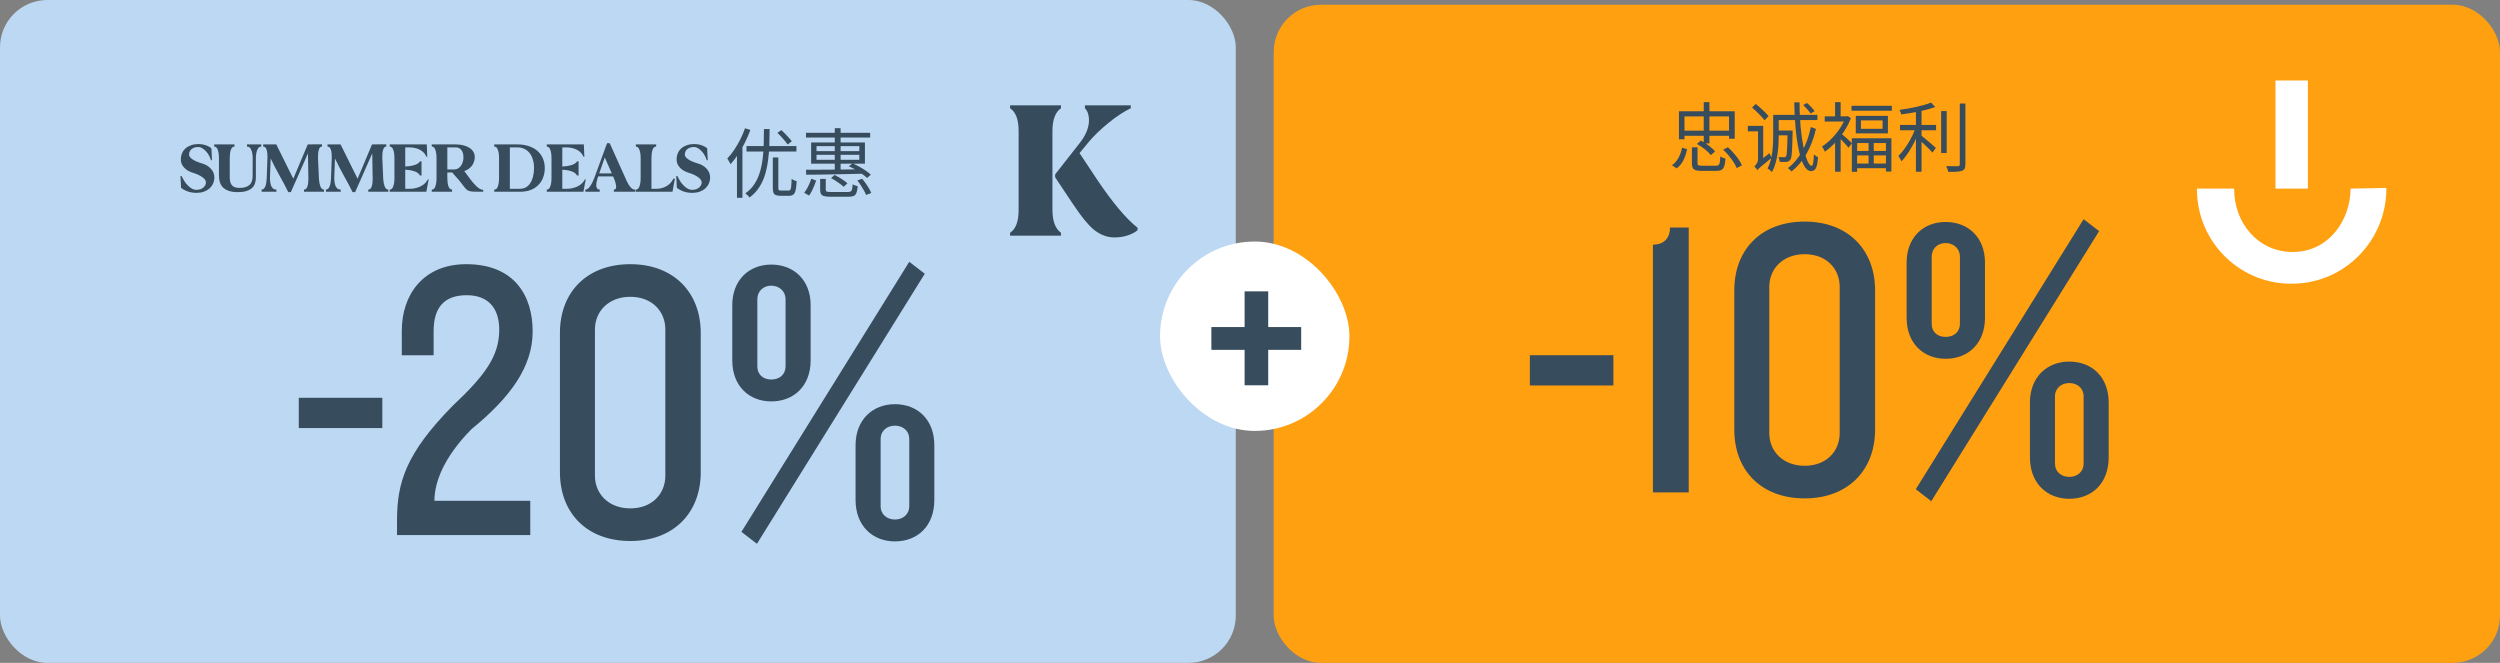
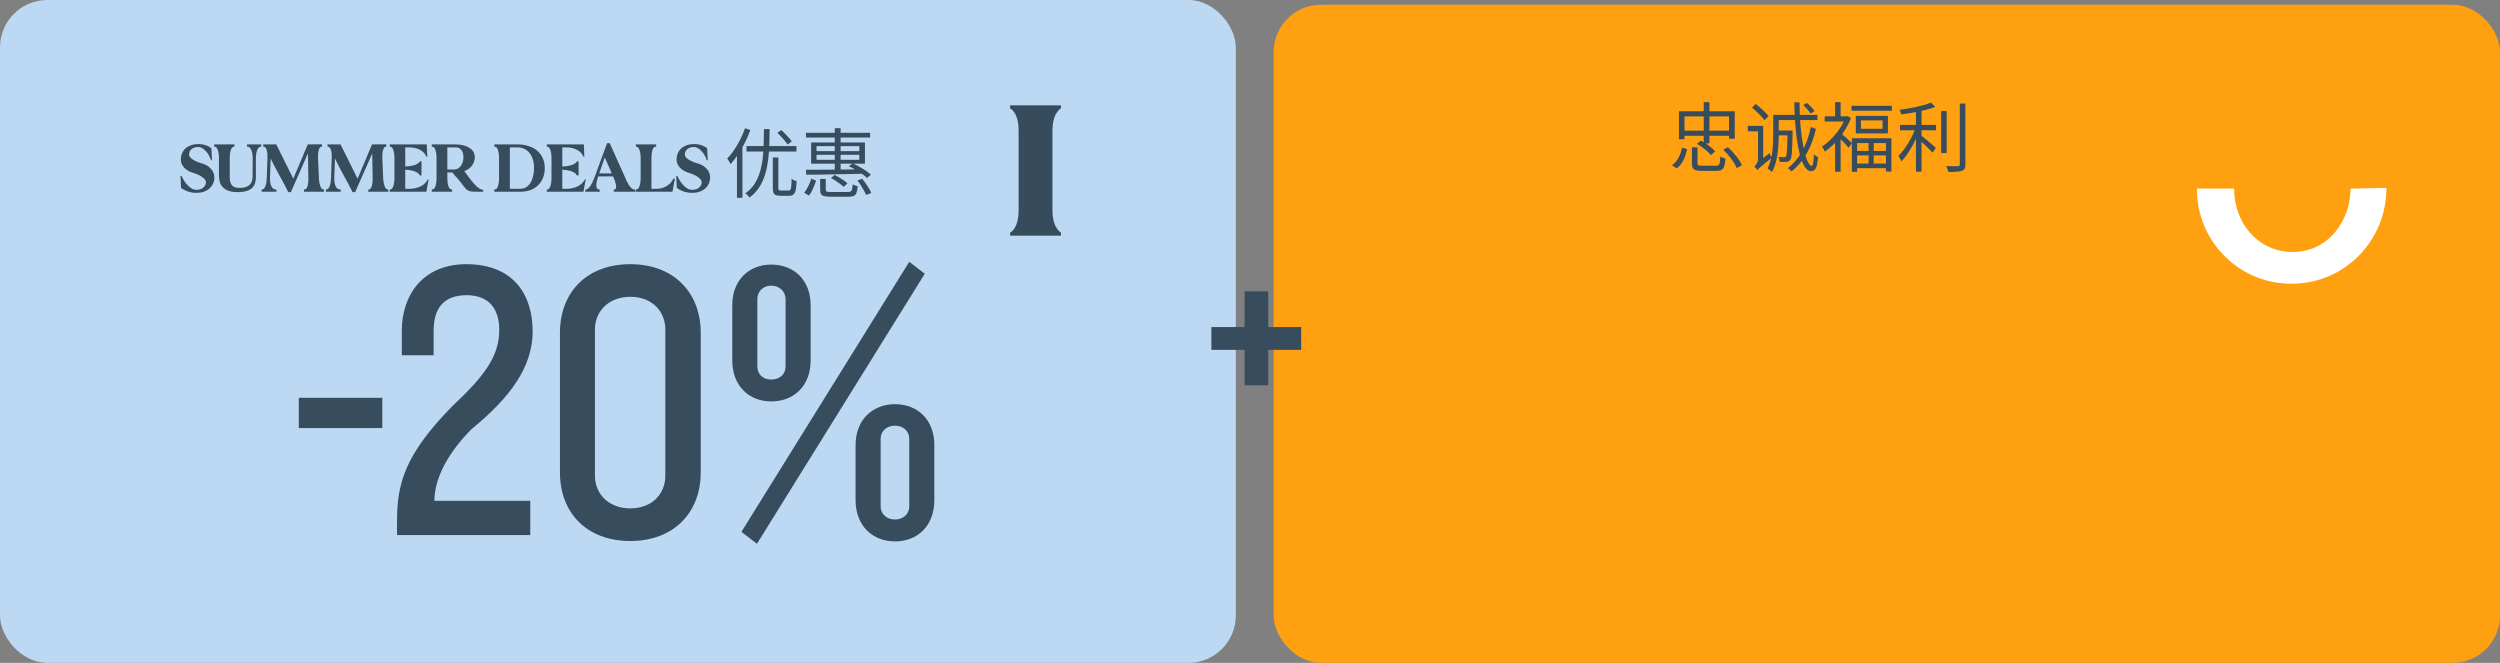
<svg xmlns="http://www.w3.org/2000/svg" width="528" height="140" viewBox="0 0 528 140" fill="none">
  <rect x="0" y="0" width="528" height="140" fill="#808080" stroke="none" />
  <rect width="261" height="140" rx="10" fill="#BDD8F2" />
  <path d="M38.336 37.156C38.388 37.24 38.44 37.339 38.492 37.453C38.544 37.568 38.596 37.667 38.648 37.75C38.825 38.083 39.023 38.396 39.242 38.688C39.471 38.969 39.706 39.214 39.945 39.422C40.185 39.63 40.43 39.797 40.68 39.922C40.94 40.036 41.195 40.094 41.445 40.094C42.07 40.094 42.565 39.938 42.93 39.625C43.305 39.312 43.492 38.938 43.492 38.5C43.492 38.135 43.237 37.771 42.727 37.406C42.227 37.042 41.555 36.734 40.711 36.484C40.336 36.37 39.992 36.219 39.68 36.031C39.367 35.844 39.102 35.63 38.883 35.391C38.664 35.151 38.492 34.891 38.367 34.609C38.253 34.318 38.195 34.016 38.195 33.703C38.195 33.203 38.284 32.75 38.461 32.344C38.638 31.938 38.888 31.594 39.211 31.312C39.544 31.031 39.94 30.812 40.398 30.656C40.867 30.5 41.388 30.422 41.961 30.422C42.2 30.422 42.445 30.443 42.695 30.484C42.956 30.526 43.2 30.588 43.43 30.672C43.669 30.745 43.893 30.838 44.102 30.953C44.31 31.068 44.492 31.193 44.648 31.328L44.773 33.828H44.555C44.482 33.547 44.357 33.245 44.18 32.922C44.013 32.589 43.805 32.286 43.555 32.016C43.315 31.734 43.05 31.505 42.758 31.328C42.466 31.141 42.164 31.047 41.852 31.047C41.258 31.057 40.789 31.208 40.445 31.5C40.102 31.792 39.93 32.188 39.93 32.688C39.93 33 40.175 33.323 40.664 33.656C41.154 33.99 41.82 34.276 42.664 34.516C43.456 34.745 44.086 35.125 44.555 35.656C45.034 36.188 45.273 36.792 45.273 37.469C45.273 37.938 45.18 38.375 44.992 38.781C44.815 39.177 44.56 39.521 44.227 39.812C43.893 40.104 43.492 40.333 43.023 40.5C42.555 40.656 42.029 40.734 41.445 40.734C41.112 40.734 40.784 40.703 40.461 40.641C40.148 40.589 39.852 40.51 39.57 40.406C39.3 40.302 39.05 40.188 38.82 40.062C38.591 39.927 38.398 39.792 38.242 39.656L38.117 37.156H38.336ZM49.523 30.5V30.672V30.891C49.513 30.922 49.508 30.948 49.508 30.969L49.367 30.984C49.107 31.016 48.898 31.25 48.742 31.688C48.596 32.125 48.523 32.693 48.523 33.391V37.562C48.523 38.219 48.675 38.74 48.977 39.125C49.289 39.5 49.82 39.688 50.57 39.688C51.081 39.688 51.513 39.63 51.867 39.516C52.221 39.401 52.508 39.24 52.727 39.031C52.945 38.823 53.102 38.573 53.195 38.281C53.3 37.979 53.352 37.641 53.352 37.266L53.367 33.25C53.346 32.583 53.242 32.047 53.055 31.641C52.878 31.224 52.643 31.005 52.352 30.984L52.18 30.969C52.18 30.948 52.18 30.922 52.18 30.891C52.169 30.859 52.164 30.787 52.164 30.672V30.5H55.18V30.969L55.008 30.984C54.716 31.005 54.482 31.255 54.305 31.734C54.128 32.203 54.039 32.807 54.039 33.547V37.516C54.039 37.984 53.971 38.406 53.836 38.781C53.7 39.156 53.482 39.479 53.18 39.75C52.878 40.01 52.482 40.214 51.992 40.359C51.513 40.505 50.925 40.578 50.227 40.578C49.497 40.578 48.878 40.495 48.367 40.328C47.867 40.161 47.456 39.927 47.133 39.625C46.82 39.323 46.591 38.953 46.445 38.516C46.31 38.078 46.242 37.594 46.242 37.062V33.391C46.242 32.693 46.164 32.125 46.008 31.688C45.862 31.25 45.654 31.016 45.383 30.984L45.242 30.969V30.5H49.523ZM55.258 40.031L55.398 40.016C55.669 39.984 55.888 39.75 56.055 39.312C56.221 38.875 56.315 38.307 56.336 37.609L56.492 33.188C56.503 32.542 56.44 32.021 56.305 31.625C56.169 31.219 55.982 31.005 55.742 30.984L55.602 30.969C55.602 30.948 55.602 30.922 55.602 30.891C55.591 30.859 55.586 30.787 55.586 30.672V30.5H58.352L61.945 37.75L64.992 30.5H66.023V30.484H68.008V30.953L67.883 30.969C67.633 31 67.445 31.24 67.32 31.688C67.195 32.125 67.143 32.688 67.164 33.375L67.367 37.906C67.419 38.521 67.523 39.021 67.68 39.406C67.846 39.792 68.049 39.995 68.289 40.016L68.43 40.031V40.5H64.195V40.328C64.195 40.214 64.201 40.141 64.211 40.109C64.211 40.078 64.211 40.052 64.211 40.031L64.352 40.016C64.591 39.995 64.779 39.792 64.914 39.406C65.049 39.021 65.122 38.516 65.133 37.891L65.039 32.391L61.43 40.578H60.883C60.3 39.391 59.675 38.208 59.008 37.031C58.352 35.854 57.737 34.667 57.164 33.469L57.023 37.375C57.013 37.76 57.029 38.115 57.07 38.438C57.112 38.75 57.18 39.021 57.273 39.25C57.378 39.479 57.503 39.661 57.648 39.797C57.794 39.932 57.961 40.005 58.148 40.016L58.367 40.031C58.367 40.052 58.372 40.078 58.383 40.109V40.328V40.5H55.258V40.031ZM68.836 40.031L68.977 40.016C69.247 39.984 69.466 39.75 69.633 39.312C69.799 38.875 69.893 38.307 69.914 37.609L70.07 33.188C70.081 32.542 70.018 32.021 69.883 31.625C69.747 31.219 69.56 31.005 69.32 30.984L69.18 30.969C69.18 30.948 69.18 30.922 69.18 30.891C69.169 30.859 69.164 30.787 69.164 30.672V30.5H71.93L75.523 37.75L78.57 30.5H79.602V30.484H81.586V30.953L81.461 30.969C81.211 31 81.023 31.24 80.898 31.688C80.773 32.125 80.721 32.688 80.742 33.375L80.945 37.906C80.997 38.521 81.102 39.021 81.258 39.406C81.424 39.792 81.628 39.995 81.867 40.016L82.008 40.031V40.5H77.773V40.328C77.773 40.214 77.779 40.141 77.789 40.109C77.789 40.078 77.789 40.052 77.789 40.031L77.93 40.016C78.169 39.995 78.357 39.792 78.492 39.406C78.628 39.021 78.701 38.516 78.711 37.891L78.617 32.391L75.008 40.578H74.461C73.878 39.391 73.253 38.208 72.586 37.031C71.93 35.854 71.315 34.667 70.742 33.469L70.602 37.375C70.591 37.76 70.607 38.115 70.648 38.438C70.69 38.75 70.758 39.021 70.852 39.25C70.956 39.479 71.081 39.661 71.227 39.797C71.372 39.932 71.539 40.005 71.727 40.016L71.945 40.031C71.945 40.052 71.951 40.078 71.961 40.109V40.328V40.5H68.836V40.031ZM82.32 40.031L82.461 40.016C82.721 39.984 82.924 39.75 83.07 39.312C83.227 38.875 83.305 38.307 83.305 37.609V33.391C83.305 32.693 83.227 32.125 83.07 31.688C82.924 31.25 82.721 31.016 82.461 30.984L82.32 30.969C82.32 30.948 82.32 30.922 82.32 30.891C82.31 30.859 82.305 30.787 82.305 30.672V30.5H90.133L90.148 30.812C90.169 31.167 90.185 31.552 90.195 31.969C90.206 32.385 90.221 32.771 90.242 33.125C90.18 33.125 90.138 33.12 90.117 33.109C90.096 33.109 90.081 33.109 90.07 33.109L89.914 32.812C89.779 32.552 89.596 32.318 89.367 32.109C89.138 31.901 88.872 31.724 88.57 31.578C88.279 31.432 87.956 31.323 87.602 31.25C87.247 31.167 86.878 31.125 86.492 31.125H85.586V35.172C86.305 35.141 86.93 35.047 87.461 34.891C87.992 34.724 88.362 34.51 88.57 34.25L88.695 34.094C88.727 34.094 88.763 34.089 88.805 34.078H89.023V37.078C88.919 37.078 88.846 37.073 88.805 37.062C88.763 37.062 88.727 37.062 88.695 37.062L88.57 36.875C88.372 36.573 88.003 36.333 87.461 36.156C86.93 35.979 86.305 35.87 85.586 35.828V39.875H86.492C86.878 39.875 87.253 39.839 87.617 39.766C87.992 39.682 88.341 39.573 88.664 39.438C88.987 39.292 89.279 39.115 89.539 38.906C89.799 38.688 90.013 38.448 90.18 38.188L90.367 37.891C90.378 37.891 90.393 37.885 90.414 37.875H90.539C90.466 38.229 90.393 38.615 90.32 39.031C90.247 39.448 90.174 39.833 90.102 40.188L90.039 40.5H82.305V40.328C82.305 40.214 82.31 40.141 82.32 40.109C82.32 40.078 82.32 40.052 82.32 40.031ZM91.18 40.328C91.18 40.214 91.185 40.141 91.195 40.109C91.195 40.078 91.195 40.052 91.195 40.031L91.352 40.016C91.612 39.995 91.815 39.766 91.961 39.328C92.117 38.88 92.195 38.307 92.195 37.609V33.391C92.195 32.693 92.117 32.125 91.961 31.688C91.815 31.24 91.612 31.005 91.352 30.984L91.195 30.969C91.195 30.948 91.195 30.922 91.195 30.891C91.185 30.859 91.18 30.787 91.18 30.672V30.5H96.258C96.872 30.5 97.424 30.568 97.914 30.703C98.404 30.828 98.826 31.01 99.18 31.25C99.534 31.479 99.805 31.76 99.992 32.094C100.18 32.427 100.273 32.802 100.273 33.219C100.273 33.521 100.221 33.823 100.117 34.125C100.023 34.427 99.883 34.708 99.695 34.969C99.508 35.219 99.273 35.448 98.992 35.656C98.721 35.854 98.409 36.01 98.055 36.125C98.211 36.323 98.383 36.557 98.57 36.828C98.768 37.099 98.977 37.38 99.195 37.672C99.414 37.964 99.643 38.255 99.883 38.547C100.133 38.839 100.378 39.099 100.617 39.328C100.867 39.557 101.112 39.745 101.352 39.891C101.591 40.026 101.826 40.094 102.055 40.094V40.5H101.305C100.69 40.5 100.201 40.49 99.836 40.469C99.482 40.448 99.185 40.385 98.945 40.281C98.706 40.167 98.487 40 98.289 39.781C98.102 39.562 97.857 39.25 97.555 38.844C97.107 38.24 96.711 37.76 96.367 37.406C96.023 37.042 95.747 36.714 95.539 36.422H94.477V37.609C94.477 38.307 94.549 38.875 94.695 39.312C94.852 39.75 95.065 39.984 95.336 40.016L95.461 40.031C95.461 40.052 95.466 40.078 95.477 40.109V40.328V40.5H91.18V40.328ZM94.477 35.797H95.898C96.201 35.797 96.471 35.729 96.711 35.594C96.961 35.448 97.169 35.26 97.336 35.031C97.513 34.792 97.648 34.516 97.742 34.203C97.836 33.891 97.883 33.562 97.883 33.219C97.883 32.573 97.737 32.062 97.445 31.688C97.154 31.312 96.758 31.125 96.258 31.125H94.477V35.797ZM104.383 40.5V40.328V40.109C104.393 40.078 104.398 40.052 104.398 40.031L104.555 40.016C104.815 39.995 105.018 39.766 105.164 39.328C105.32 38.88 105.398 38.307 105.398 37.609V33.391C105.398 32.693 105.32 32.125 105.164 31.688C105.018 31.24 104.815 31.005 104.555 30.984L104.398 30.969C104.398 30.948 104.393 30.922 104.383 30.891V30.672V30.5H109.289C110.164 30.5 110.956 30.62 111.664 30.859C112.383 31.088 112.992 31.422 113.492 31.859C113.992 32.297 114.378 32.823 114.648 33.438C114.919 34.052 115.055 34.74 115.055 35.5C115.055 36.26 114.93 36.948 114.68 37.562C114.44 38.177 114.091 38.703 113.633 39.141C113.185 39.578 112.638 39.917 111.992 40.156C111.346 40.385 110.622 40.5 109.82 40.5H104.383ZM109.82 39.875C110.279 39.875 110.69 39.776 111.055 39.578C111.419 39.37 111.727 39.078 111.977 38.703C112.237 38.318 112.435 37.854 112.57 37.312C112.716 36.771 112.789 36.167 112.789 35.5C112.789 34.833 112.706 34.229 112.539 33.688C112.383 33.146 112.148 32.688 111.836 32.312C111.534 31.927 111.164 31.635 110.727 31.438C110.299 31.229 109.82 31.125 109.289 31.125H107.68V39.875H109.82ZM115.492 40.031L115.633 40.016C115.893 39.984 116.096 39.75 116.242 39.312C116.398 38.875 116.477 38.307 116.477 37.609V33.391C116.477 32.693 116.398 32.125 116.242 31.688C116.096 31.25 115.893 31.016 115.633 30.984L115.492 30.969C115.492 30.948 115.492 30.922 115.492 30.891C115.482 30.859 115.477 30.787 115.477 30.672V30.5H123.305L123.32 30.812C123.341 31.167 123.357 31.552 123.367 31.969C123.378 32.385 123.393 32.771 123.414 33.125C123.352 33.125 123.31 33.12 123.289 33.109C123.268 33.109 123.253 33.109 123.242 33.109L123.086 32.812C122.951 32.552 122.768 32.318 122.539 32.109C122.31 31.901 122.044 31.724 121.742 31.578C121.451 31.432 121.128 31.323 120.773 31.25C120.419 31.167 120.049 31.125 119.664 31.125H118.758V35.172C119.477 35.141 120.102 35.047 120.633 34.891C121.164 34.724 121.534 34.51 121.742 34.25L121.867 34.094C121.898 34.094 121.935 34.089 121.977 34.078H122.195V37.078C122.091 37.078 122.018 37.073 121.977 37.062C121.935 37.062 121.898 37.062 121.867 37.062L121.742 36.875C121.544 36.573 121.174 36.333 120.633 36.156C120.102 35.979 119.477 35.87 118.758 35.828V39.875H119.664C120.049 39.875 120.424 39.839 120.789 39.766C121.164 39.682 121.513 39.573 121.836 39.438C122.159 39.292 122.451 39.115 122.711 38.906C122.971 38.688 123.185 38.448 123.352 38.188L123.539 37.891C123.549 37.891 123.565 37.885 123.586 37.875H123.711C123.638 38.229 123.565 38.615 123.492 39.031C123.419 39.448 123.346 39.833 123.273 40.188L123.211 40.5H115.477V40.328C115.477 40.214 115.482 40.141 115.492 40.109C115.492 40.078 115.492 40.052 115.492 40.031ZM123.633 40.5V40.031L123.789 40.016C124.06 39.984 124.346 39.75 124.648 39.312C124.961 38.875 125.247 38.307 125.508 37.609L128.211 30.25H128.773L132.086 37.609C132.148 37.745 132.237 37.953 132.352 38.234C132.477 38.505 132.628 38.781 132.805 39.062C132.982 39.333 133.185 39.573 133.414 39.781C133.643 39.979 133.893 40.062 134.164 40.031L134.18 40.5H129.648V40.031L129.805 40.016C130.023 39.995 130.133 39.802 130.133 39.438C130.133 39.229 130.091 38.974 130.008 38.672C129.935 38.359 129.815 38.016 129.648 37.641L129.477 37.25H126.336L126.211 37.625C126.023 38.198 125.93 38.682 125.93 39.078C125.93 39.349 125.977 39.568 126.07 39.734C126.164 39.901 126.299 39.995 126.477 40.016L126.648 40.031V40.125C126.659 40.156 126.664 40.224 126.664 40.328V40.5H123.633ZM129.211 36.625L127.727 33.25L126.555 36.625H129.211ZM138.586 30.5V30.672V30.891C138.576 30.922 138.57 30.948 138.57 30.969L138.414 30.984C138.154 31.005 137.951 31.24 137.805 31.688C137.659 32.125 137.586 32.693 137.586 33.391V39.875H138.633C138.997 39.875 139.352 39.833 139.695 39.75C140.039 39.656 140.362 39.531 140.664 39.375C140.966 39.208 141.237 39.01 141.477 38.781C141.716 38.542 141.914 38.281 142.07 38L142.273 37.672L142.352 37.703C142.372 37.714 142.398 37.724 142.43 37.734C142.471 37.734 142.508 37.745 142.539 37.766C142.456 38.13 142.378 38.536 142.305 38.984C142.232 39.422 142.159 39.823 142.086 40.188L142.023 40.5H134.289V40.328C134.289 40.214 134.294 40.141 134.305 40.109C134.305 40.078 134.305 40.052 134.305 40.031L134.445 40.016C134.706 39.984 134.914 39.75 135.07 39.312C135.227 38.875 135.305 38.307 135.305 37.609V33.391C135.305 32.693 135.227 32.125 135.07 31.688C134.914 31.25 134.706 31.016 134.445 30.984L134.305 30.969C134.305 30.948 134.305 30.922 134.305 30.891C134.294 30.859 134.289 30.787 134.289 30.672V30.5H138.586ZM143.039 37.156C143.091 37.24 143.143 37.339 143.195 37.453C143.247 37.568 143.299 37.667 143.352 37.75C143.529 38.083 143.727 38.396 143.945 38.688C144.174 38.969 144.409 39.214 144.648 39.422C144.888 39.63 145.133 39.797 145.383 39.922C145.643 40.036 145.898 40.094 146.148 40.094C146.773 40.094 147.268 39.938 147.633 39.625C148.008 39.312 148.195 38.938 148.195 38.5C148.195 38.135 147.94 37.771 147.43 37.406C146.93 37.042 146.258 36.734 145.414 36.484C145.039 36.37 144.695 36.219 144.383 36.031C144.07 35.844 143.805 35.63 143.586 35.391C143.367 35.151 143.195 34.891 143.07 34.609C142.956 34.318 142.898 34.016 142.898 33.703C142.898 33.203 142.987 32.75 143.164 32.344C143.341 31.938 143.591 31.594 143.914 31.312C144.247 31.031 144.643 30.812 145.102 30.656C145.57 30.5 146.091 30.422 146.664 30.422C146.904 30.422 147.148 30.443 147.398 30.484C147.659 30.526 147.904 30.588 148.133 30.672C148.372 30.745 148.596 30.838 148.805 30.953C149.013 31.068 149.195 31.193 149.352 31.328L149.477 33.828H149.258C149.185 33.547 149.06 33.245 148.883 32.922C148.716 32.589 148.508 32.286 148.258 32.016C148.018 31.734 147.753 31.505 147.461 31.328C147.169 31.141 146.867 31.047 146.555 31.047C145.961 31.057 145.492 31.208 145.148 31.5C144.805 31.792 144.633 32.188 144.633 32.688C144.633 33 144.878 33.323 145.367 33.656C145.857 33.99 146.523 34.276 147.367 34.516C148.159 34.745 148.789 35.125 149.258 35.656C149.737 36.188 149.977 36.792 149.977 37.469C149.977 37.938 149.883 38.375 149.695 38.781C149.518 39.177 149.263 39.521 148.93 39.812C148.596 40.104 148.195 40.333 147.727 40.5C147.258 40.656 146.732 40.734 146.148 40.734C145.815 40.734 145.487 40.703 145.164 40.641C144.852 40.589 144.555 40.51 144.273 40.406C144.003 40.302 143.753 40.188 143.523 40.062C143.294 39.927 143.102 39.792 142.945 39.656L142.82 37.156H143.039ZM163.216 33.252H164.384V39.652C164.384 39.897 164.416 40.057 164.48 40.132C164.544 40.207 164.698 40.244 164.944 40.244C164.997 40.244 165.098 40.244 165.248 40.244C165.397 40.244 165.557 40.244 165.728 40.244C165.909 40.244 166.074 40.244 166.224 40.244C166.384 40.244 166.501 40.244 166.576 40.244C166.736 40.244 166.853 40.185 166.928 40.068C167.013 39.951 167.072 39.716 167.104 39.364C167.146 39.001 167.173 38.468 167.184 37.764C167.269 37.839 167.376 37.908 167.504 37.972C167.632 38.036 167.76 38.095 167.888 38.148C168.026 38.191 168.149 38.228 168.256 38.26C168.213 39.06 168.144 39.684 168.048 40.132C167.952 40.58 167.792 40.895 167.568 41.076C167.354 41.257 167.056 41.348 166.672 41.348C166.608 41.348 166.485 41.348 166.304 41.348C166.133 41.348 165.941 41.348 165.728 41.348C165.525 41.348 165.333 41.348 165.152 41.348C164.981 41.348 164.864 41.348 164.8 41.348C164.384 41.348 164.058 41.295 163.824 41.188C163.589 41.092 163.429 40.921 163.344 40.676C163.258 40.431 163.216 40.089 163.216 39.652V33.252ZM157.664 30.852H168.208V32.004H157.664V30.852ZM161.344 27.252H162.544C162.533 28.372 162.512 29.492 162.48 30.612C162.448 31.732 162.357 32.831 162.208 33.908C162.069 34.975 161.85 35.993 161.552 36.964C161.253 37.924 160.837 38.809 160.304 39.62C159.781 40.42 159.109 41.119 158.288 41.716C158.192 41.567 158.058 41.407 157.888 41.236C157.717 41.076 157.557 40.943 157.408 40.836C158.197 40.292 158.837 39.641 159.328 38.884C159.818 38.127 160.202 37.295 160.48 36.388C160.757 35.481 160.954 34.527 161.072 33.524C161.2 32.521 161.274 31.492 161.296 30.436C161.317 29.369 161.333 28.308 161.344 27.252ZM164.192 28.052L165.024 27.476C165.28 27.7 165.546 27.961 165.824 28.26C166.112 28.548 166.378 28.831 166.624 29.108C166.88 29.375 167.082 29.62 167.232 29.844L166.352 30.516C166.202 30.292 166.01 30.041 165.776 29.764C165.541 29.476 165.285 29.183 165.008 28.884C164.73 28.575 164.458 28.297 164.192 28.052ZM157.344 27.092L158.48 27.444C158.149 28.34 157.765 29.231 157.328 30.116C156.89 30.991 156.41 31.817 155.888 32.596C155.376 33.375 154.842 34.068 154.288 34.676C154.245 34.58 154.181 34.457 154.096 34.308C154.021 34.159 153.936 34.009 153.84 33.86C153.754 33.7 153.674 33.572 153.6 33.476C154.101 32.964 154.581 32.367 155.04 31.684C155.509 30.991 155.941 30.255 156.336 29.476C156.73 28.697 157.066 27.903 157.344 27.092ZM155.648 31.268L156.784 30.132L156.8 30.148V41.78H155.648V31.268ZM170.224 28.052H183.776V29.044H170.224V28.052ZM176.304 27.076H177.536V36.212H176.304V27.076ZM172.448 32.692V33.748H181.488V32.692H172.448ZM172.448 30.868V31.924H181.488V30.868H172.448ZM171.312 30.084H182.672V34.564H171.312V30.084ZM179.264 35.124L180.064 34.516C180.544 34.708 181.024 34.943 181.504 35.22C181.994 35.487 182.453 35.769 182.88 36.068C183.306 36.356 183.653 36.633 183.92 36.9L183.12 37.588C182.842 37.311 182.49 37.023 182.064 36.724C181.648 36.415 181.194 36.121 180.704 35.844C180.224 35.556 179.744 35.316 179.264 35.124ZM170.224 35.844C170.949 35.844 171.77 35.844 172.688 35.844C173.605 35.833 174.586 35.828 175.632 35.828C176.688 35.817 177.77 35.807 178.88 35.796C179.989 35.785 181.093 35.769 182.192 35.748L182.128 36.692C180.698 36.724 179.258 36.756 177.808 36.788C176.357 36.82 174.981 36.847 173.68 36.868C172.389 36.879 171.253 36.889 170.272 36.9L170.224 35.844ZM173.216 37.796H174.4V40.052C174.4 40.265 174.469 40.404 174.608 40.468C174.757 40.521 175.082 40.548 175.584 40.548C175.68 40.548 175.84 40.548 176.064 40.548C176.288 40.548 176.544 40.548 176.832 40.548C177.12 40.548 177.413 40.548 177.712 40.548C178.01 40.548 178.282 40.548 178.528 40.548C178.773 40.548 178.96 40.548 179.088 40.548C179.344 40.548 179.536 40.511 179.664 40.436C179.802 40.361 179.898 40.212 179.952 39.988C180.016 39.753 180.058 39.401 180.08 38.932C180.229 39.017 180.405 39.097 180.608 39.172C180.81 39.247 180.992 39.3 181.152 39.332C181.098 39.94 181.008 40.404 180.88 40.724C180.762 41.044 180.57 41.263 180.304 41.38C180.037 41.497 179.658 41.556 179.168 41.556C179.093 41.556 178.928 41.556 178.672 41.556C178.426 41.556 178.144 41.556 177.824 41.556C177.504 41.556 177.178 41.556 176.848 41.556C176.528 41.556 176.245 41.556 176 41.556C175.765 41.556 175.605 41.556 175.52 41.556C174.912 41.556 174.437 41.513 174.096 41.428C173.765 41.353 173.536 41.204 173.408 40.98C173.28 40.767 173.216 40.463 173.216 40.068V37.796ZM175.504 37.62L176.272 36.948C176.592 37.108 176.922 37.289 177.264 37.492C177.605 37.695 177.925 37.903 178.224 38.116C178.533 38.329 178.784 38.532 178.976 38.724L178.176 39.46C177.994 39.268 177.754 39.065 177.456 38.852C177.168 38.628 176.853 38.409 176.512 38.196C176.17 37.972 175.834 37.78 175.504 37.62ZM181.072 38.116L182.096 37.748C182.352 38.057 182.608 38.393 182.864 38.756C183.12 39.119 183.349 39.476 183.552 39.828C183.754 40.169 183.904 40.484 184 40.772L182.912 41.172C182.816 40.895 182.666 40.58 182.464 40.228C182.272 39.876 182.053 39.513 181.808 39.14C181.573 38.767 181.328 38.425 181.072 38.116ZM171.344 37.732L172.368 38.148C172.261 38.479 172.128 38.836 171.968 39.22C171.818 39.593 171.653 39.961 171.472 40.324C171.29 40.687 171.088 41.012 170.864 41.3L169.84 40.708C170.053 40.452 170.256 40.153 170.448 39.812C170.64 39.471 170.81 39.119 170.96 38.756C171.12 38.393 171.248 38.052 171.344 37.732Z" fill="#374C5C" />
-   <path d="M240.25 48.626V48.099C237.8 46.163 234.927 42.735 231.629 37.809L227.996 32.335L229.918 30.009C231.006 28.702 232.402 27.354 234.106 25.965C235.809 24.576 237.376 23.543 238.82 22.859V22.25H229.138V22.859C229.576 23.297 229.85 23.913 229.953 24.72C230.062 25.52 229.966 26.389 229.665 27.313C229.364 28.237 228.824 29.208 228.03 30.214L222.844 36.83V37.446L226.436 42.838C228.475 45.917 230.131 47.901 231.396 48.797C232.662 49.694 233.976 50.145 235.337 50.145C236.371 50.145 237.315 50.001 238.177 49.714C239.046 49.427 239.73 49.064 240.25 48.626Z" fill="#364C5C" />
  <path d="M222.276 27.676C222.276 25.308 222.871 23.701 224.075 22.859V22.25H213.333V22.859C214.531 23.646 215.133 25.254 215.133 27.676V44.343C215.133 46.765 214.537 48.373 213.333 49.16V49.776H224.075V49.16C222.878 48.291 222.276 46.683 222.276 44.343V27.676Z" fill="#364C5C" />
  <path d="M80.744 90.404H63.104V84.02H80.744V90.404ZM112.496 69.992C112.496 77.468 107.792 83.936 99.56 90.656C93.68 96.62 91.748 101.912 91.748 105.776H111.992V113H83.852V109.976C83.852 101.996 85.616 95.864 95.612 85.7C102.416 79.316 105.44 75.2 105.44 69.656C105.44 65.12 103.172 62.348 98.552 62.348C93.68 62.348 91.58 65.12 91.58 69.908V75.032H84.86V69.824C84.86 62.348 89.312 55.796 98.468 55.796C108.632 55.796 112.496 62.432 112.496 69.992ZM147.995 99.728C147.995 108.38 142.199 114.26 133.127 114.26C123.971 114.26 118.259 108.38 118.259 99.728V70.328C118.259 61.676 123.971 55.796 133.127 55.796C142.199 55.796 147.995 61.676 147.995 70.328V99.728ZM140.519 100.484V69.572C140.519 65.792 137.747 62.684 133.127 62.684C128.507 62.684 125.651 65.792 125.651 69.572V100.484C125.651 104.264 128.507 107.372 133.127 107.372C137.747 107.372 140.519 104.264 140.519 100.484ZM197.329 105.608C197.329 111.068 193.801 114.344 189.013 114.344C184.309 114.344 180.697 111.068 180.697 105.608V94.016C180.697 88.64 184.309 85.364 189.013 85.364C193.801 85.364 197.329 88.64 197.329 94.016V105.608ZM192.037 106.952V92.672C192.037 91.076 190.777 89.9 189.013 89.9C187.249 89.9 185.989 91.076 185.989 92.672V106.952C185.989 108.548 187.249 109.724 189.013 109.724C190.777 109.724 192.037 108.548 192.037 106.952ZM195.313 57.812L159.865 114.848L156.589 112.328L192.037 55.292L195.313 57.812ZM171.205 76.124C171.205 81.5 167.677 84.776 162.889 84.776C158.185 84.776 154.657 81.5 154.657 76.124V64.448C154.657 59.156 158.185 55.88 162.889 55.88C167.677 55.88 171.205 59.156 171.205 64.448V76.124ZM165.913 77.384V63.188C165.913 61.592 164.653 60.332 162.889 60.332C161.125 60.332 159.949 61.592 159.949 63.188V77.384C159.949 79.064 161.125 80.156 162.889 80.156C164.653 80.156 165.913 79.064 165.913 77.384Z" fill="#374C5C" />
  <rect x="269" y="1" width="259" height="139" rx="10" fill="#FFA011" />
  <path d="M357.332 31.112H358.516V34.472C358.516 34.904 358.66 35 359.508 35C359.908 35 361.876 35 362.404 35C363.124 35 363.252 34.76 363.332 33.032C363.588 33.24 364.084 33.416 364.42 33.496C364.26 35.576 363.908 36.088 362.5 36.088C362.132 36.088 359.764 36.088 359.428 36.088C357.748 36.088 357.332 35.736 357.332 34.472V31.112ZM358.388 30.392L359.22 29.688C360.356 30.28 361.636 31.224 362.228 31.992L361.332 32.76C360.756 31.992 359.508 31 358.388 30.392ZM363.94 31.608L364.948 31.096C366.164 32.2 367.412 33.752 367.892 34.92L366.788 35.496C366.356 34.36 365.156 32.76 363.94 31.608ZM355.252 31.192L356.324 31.512C355.972 33.08 355.38 34.648 354.116 35.56L353.124 34.904C354.292 34.088 354.964 32.664 355.252 31.192ZM354.596 23.496H366.372V29.304H365.172V24.584H355.764V29.416H354.596V23.496ZM355.3 27.592H365.732V28.68H355.3V27.592ZM359.828 21.576H361.028V30.28H359.828V21.576ZM375.316 27.576H377.924V28.584H375.316V27.576ZM377.54 27.576H378.596C378.596 27.576 378.596 27.912 378.596 28.04C378.516 31.944 378.436 33.304 378.116 33.736C377.908 34.024 377.668 34.136 377.3 34.184C376.996 34.216 376.436 34.216 375.876 34.184C375.86 33.864 375.764 33.432 375.604 33.16C376.132 33.208 376.612 33.208 376.788 33.208C376.996 33.208 377.108 33.176 377.204 33.032C377.396 32.744 377.476 31.496 377.54 27.784V27.576ZM380.836 22.184L381.636 21.752C382.228 22.248 382.916 22.984 383.252 23.48L382.388 23.976C382.084 23.48 381.412 22.728 380.836 22.184ZM382.452 26.824L383.524 27.224C382.628 31.224 380.772 34.344 378.372 36.216C378.212 36.008 377.876 35.688 377.604 35.512C379.908 33.752 381.668 30.728 382.452 26.824ZM375.172 24.264H383.844V25.352H375.172V24.264ZM374.5 24.264H375.668V28.6C375.668 30.84 375.46 34.152 374.244 36.344C374.052 36.12 373.572 35.72 373.3 35.592C374.388 33.544 374.5 30.68 374.5 28.584V24.264ZM378.948 21.608H380.068C380.036 28.856 381.428 35.016 382.612 35.016C382.9 35.016 383.044 34.28 383.092 32.584C383.332 32.84 383.7 33.08 383.972 33.192C383.796 35.432 383.444 36.136 382.468 36.136C380.196 36.136 379.06 29.064 378.948 21.608ZM370.036 22.712L370.82 21.944C371.748 22.712 372.964 23.816 373.524 24.52L372.676 25.4C372.132 24.664 370.98 23.528 370.036 22.712ZM371.156 35.944L370.932 34.824L371.22 34.296L373.732 32.344C373.828 32.648 374.02 33.096 374.164 33.336C371.764 35.304 371.364 35.624 371.156 35.944ZM369.14 26.584H372.084V27.736H369.14V26.584ZM371.172 35.976C371.06 35.736 370.724 35.32 370.516 35.16C370.804 34.92 371.3 34.328 371.3 33.544V26.584H372.388V34.408C372.388 34.408 371.172 35.496 371.172 35.976ZM394.644 29.784H395.732V35.192H394.644V29.784ZM393.028 25.432V27.208H397.604V25.432H393.028ZM391.94 24.472H398.724V28.168H391.94V24.472ZM391.108 29.208H399.46V36.232H398.308V30.216H392.228V36.28H391.108V29.208ZM391.764 31.88H398.852V32.824H391.764V31.88ZM391.78 34.536H398.852V35.528H391.78V34.536ZM391.044 22.344H399.556V23.384H391.044V22.344ZM385.38 24.568H390.212V25.672H385.38V24.568ZM387.572 21.576H388.74V25.112H387.572V21.576ZM388.868 28.2C389.3 28.52 390.772 29.88 391.124 30.232L390.42 31.208C389.956 30.616 388.692 29.304 388.18 28.808L388.868 28.2ZM389.78 24.568H390.036L390.244 24.52L390.916 24.952C389.812 27.864 387.54 30.552 385.412 32.04C385.3 31.736 384.996 31.176 384.788 30.968C386.788 29.672 388.884 27.24 389.78 24.824V24.568ZM387.572 29.384L388.74 27.944V36.264H387.572V29.384ZM401.284 26.392H408.9V27.512H401.284V26.392ZM409.972 23.464H411.14V32.312H409.972V23.464ZM404.644 22.92H405.828V36.264H404.644V22.92ZM413.908 21.864H415.092V34.68C415.092 35.512 414.884 35.88 414.372 36.072C413.844 36.28 412.948 36.312 411.476 36.296C411.412 35.96 411.22 35.432 411.028 35.08C412.18 35.112 413.172 35.112 413.476 35.096C413.78 35.096 413.908 35 413.908 34.696V21.864ZM407.828 21.656L408.724 22.584C406.868 23.32 403.972 23.848 401.54 24.168C401.492 23.88 401.316 23.464 401.172 23.208C403.54 22.872 406.324 22.328 407.828 21.656ZM404.596 26.904L405.46 27.256C404.644 29.688 403.076 32.552 401.588 34.072C401.444 33.72 401.14 33.24 400.932 32.936C402.34 31.592 403.892 29.048 404.596 26.904ZM405.668 28.552C406.276 28.984 408.34 30.776 408.852 31.224L408.148 32.232C407.492 31.496 405.748 29.816 405.012 29.192L405.668 28.552Z" fill="#374C5C" />
-   <path d="M340.744 81.404H323.104V75.02H340.744V81.404ZM356.659 104H349.099V51.668C351.787 51.668 352.711 49.904 352.711 48.056H356.659V104ZM396.018 90.728C396.018 99.38 390.222 105.26 381.15 105.26C371.994 105.26 366.282 99.38 366.282 90.728V61.328C366.282 52.676 371.994 46.796 381.15 46.796C390.222 46.796 396.018 52.676 396.018 61.328V90.728ZM388.542 91.484V60.572C388.542 56.792 385.77 53.684 381.15 53.684C376.53 53.684 373.674 56.792 373.674 60.572V91.484C373.674 95.264 376.53 98.372 381.15 98.372C385.77 98.372 388.542 95.264 388.542 91.484ZM445.352 96.608C445.352 102.068 441.824 105.344 437.036 105.344C432.332 105.344 428.72 102.068 428.72 96.608V85.016C428.72 79.64 432.332 76.364 437.036 76.364C441.824 76.364 445.352 79.64 445.352 85.016V96.608ZM440.06 97.952V83.672C440.06 82.076 438.8 80.9 437.036 80.9C435.272 80.9 434.012 82.076 434.012 83.672V97.952C434.012 99.548 435.272 100.724 437.036 100.724C438.8 100.724 440.06 99.548 440.06 97.952ZM443.336 48.812L407.888 105.848L404.612 103.328L440.06 46.292L443.336 48.812ZM419.228 67.124C419.228 72.5 415.7 75.776 410.912 75.776C406.208 75.776 402.68 72.5 402.68 67.124V55.448C402.68 50.156 406.208 46.88 410.912 46.88C415.7 46.88 419.228 50.156 419.228 55.448V67.124ZM413.936 68.384V54.188C413.936 52.592 412.676 51.332 410.912 51.332C409.148 51.332 407.972 52.592 407.972 54.188V68.384C407.972 70.064 409.148 71.156 410.912 71.156C412.676 71.156 413.936 70.064 413.936 68.384Z" fill="#374C5C" />
-   <path d="M487.418 17H480.582V39.836H487.418V17Z" fill="white" />
  <path d="M496.436 39.836C496.436 46.382 491.927 53.218 484.218 53.218C476.8 53.218 471.855 46.964 471.855 39.982V39.836H464C464 39.982 464 40.127 464 40.273C464.145 51.327 473.309 60.2 484.364 59.909C495.273 59.764 504 50.745 504 39.836C504 39.836 504 39.836 504 39.691L496.436 39.836Z" fill="white" />
-   <rect x="245" y="51.011" width="40" height="40" rx="20" fill="white" />
  <path d="M274.808 73.889H267.848V81.371H262.86V73.889H255.842V69.075H262.86V61.535H267.848V69.075H274.808V73.889Z" fill="#374C5C" />
</svg>